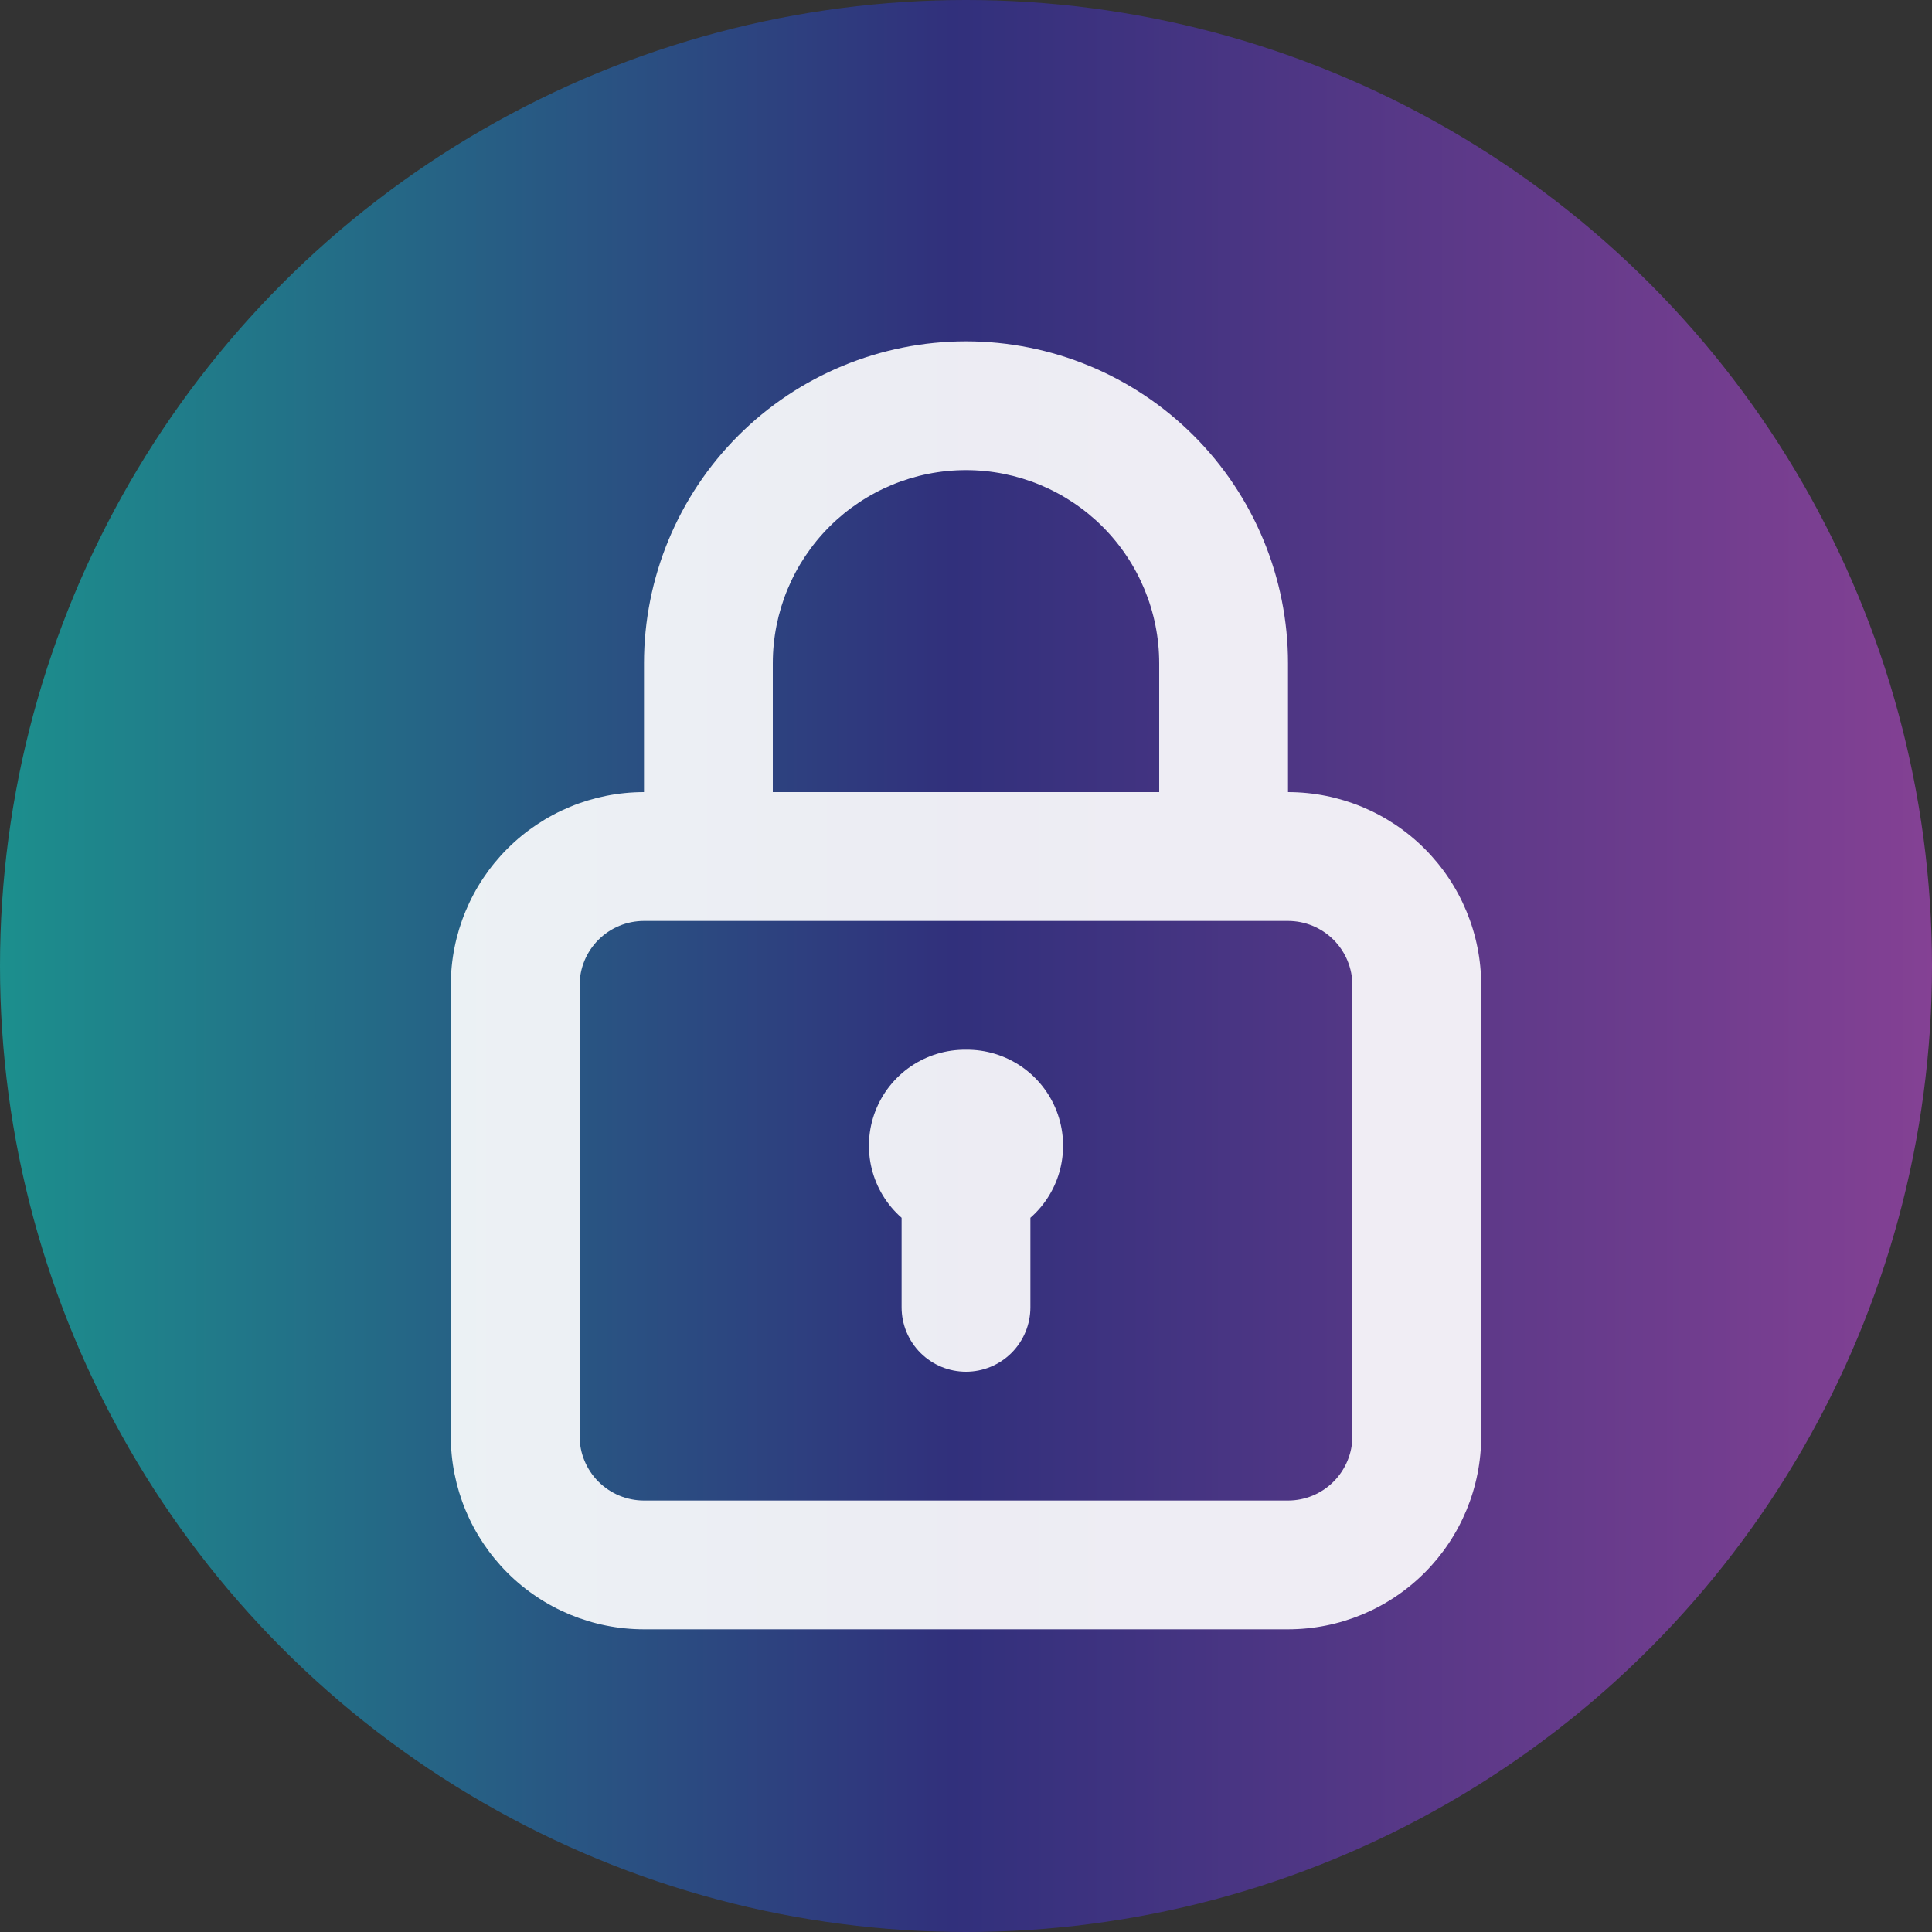
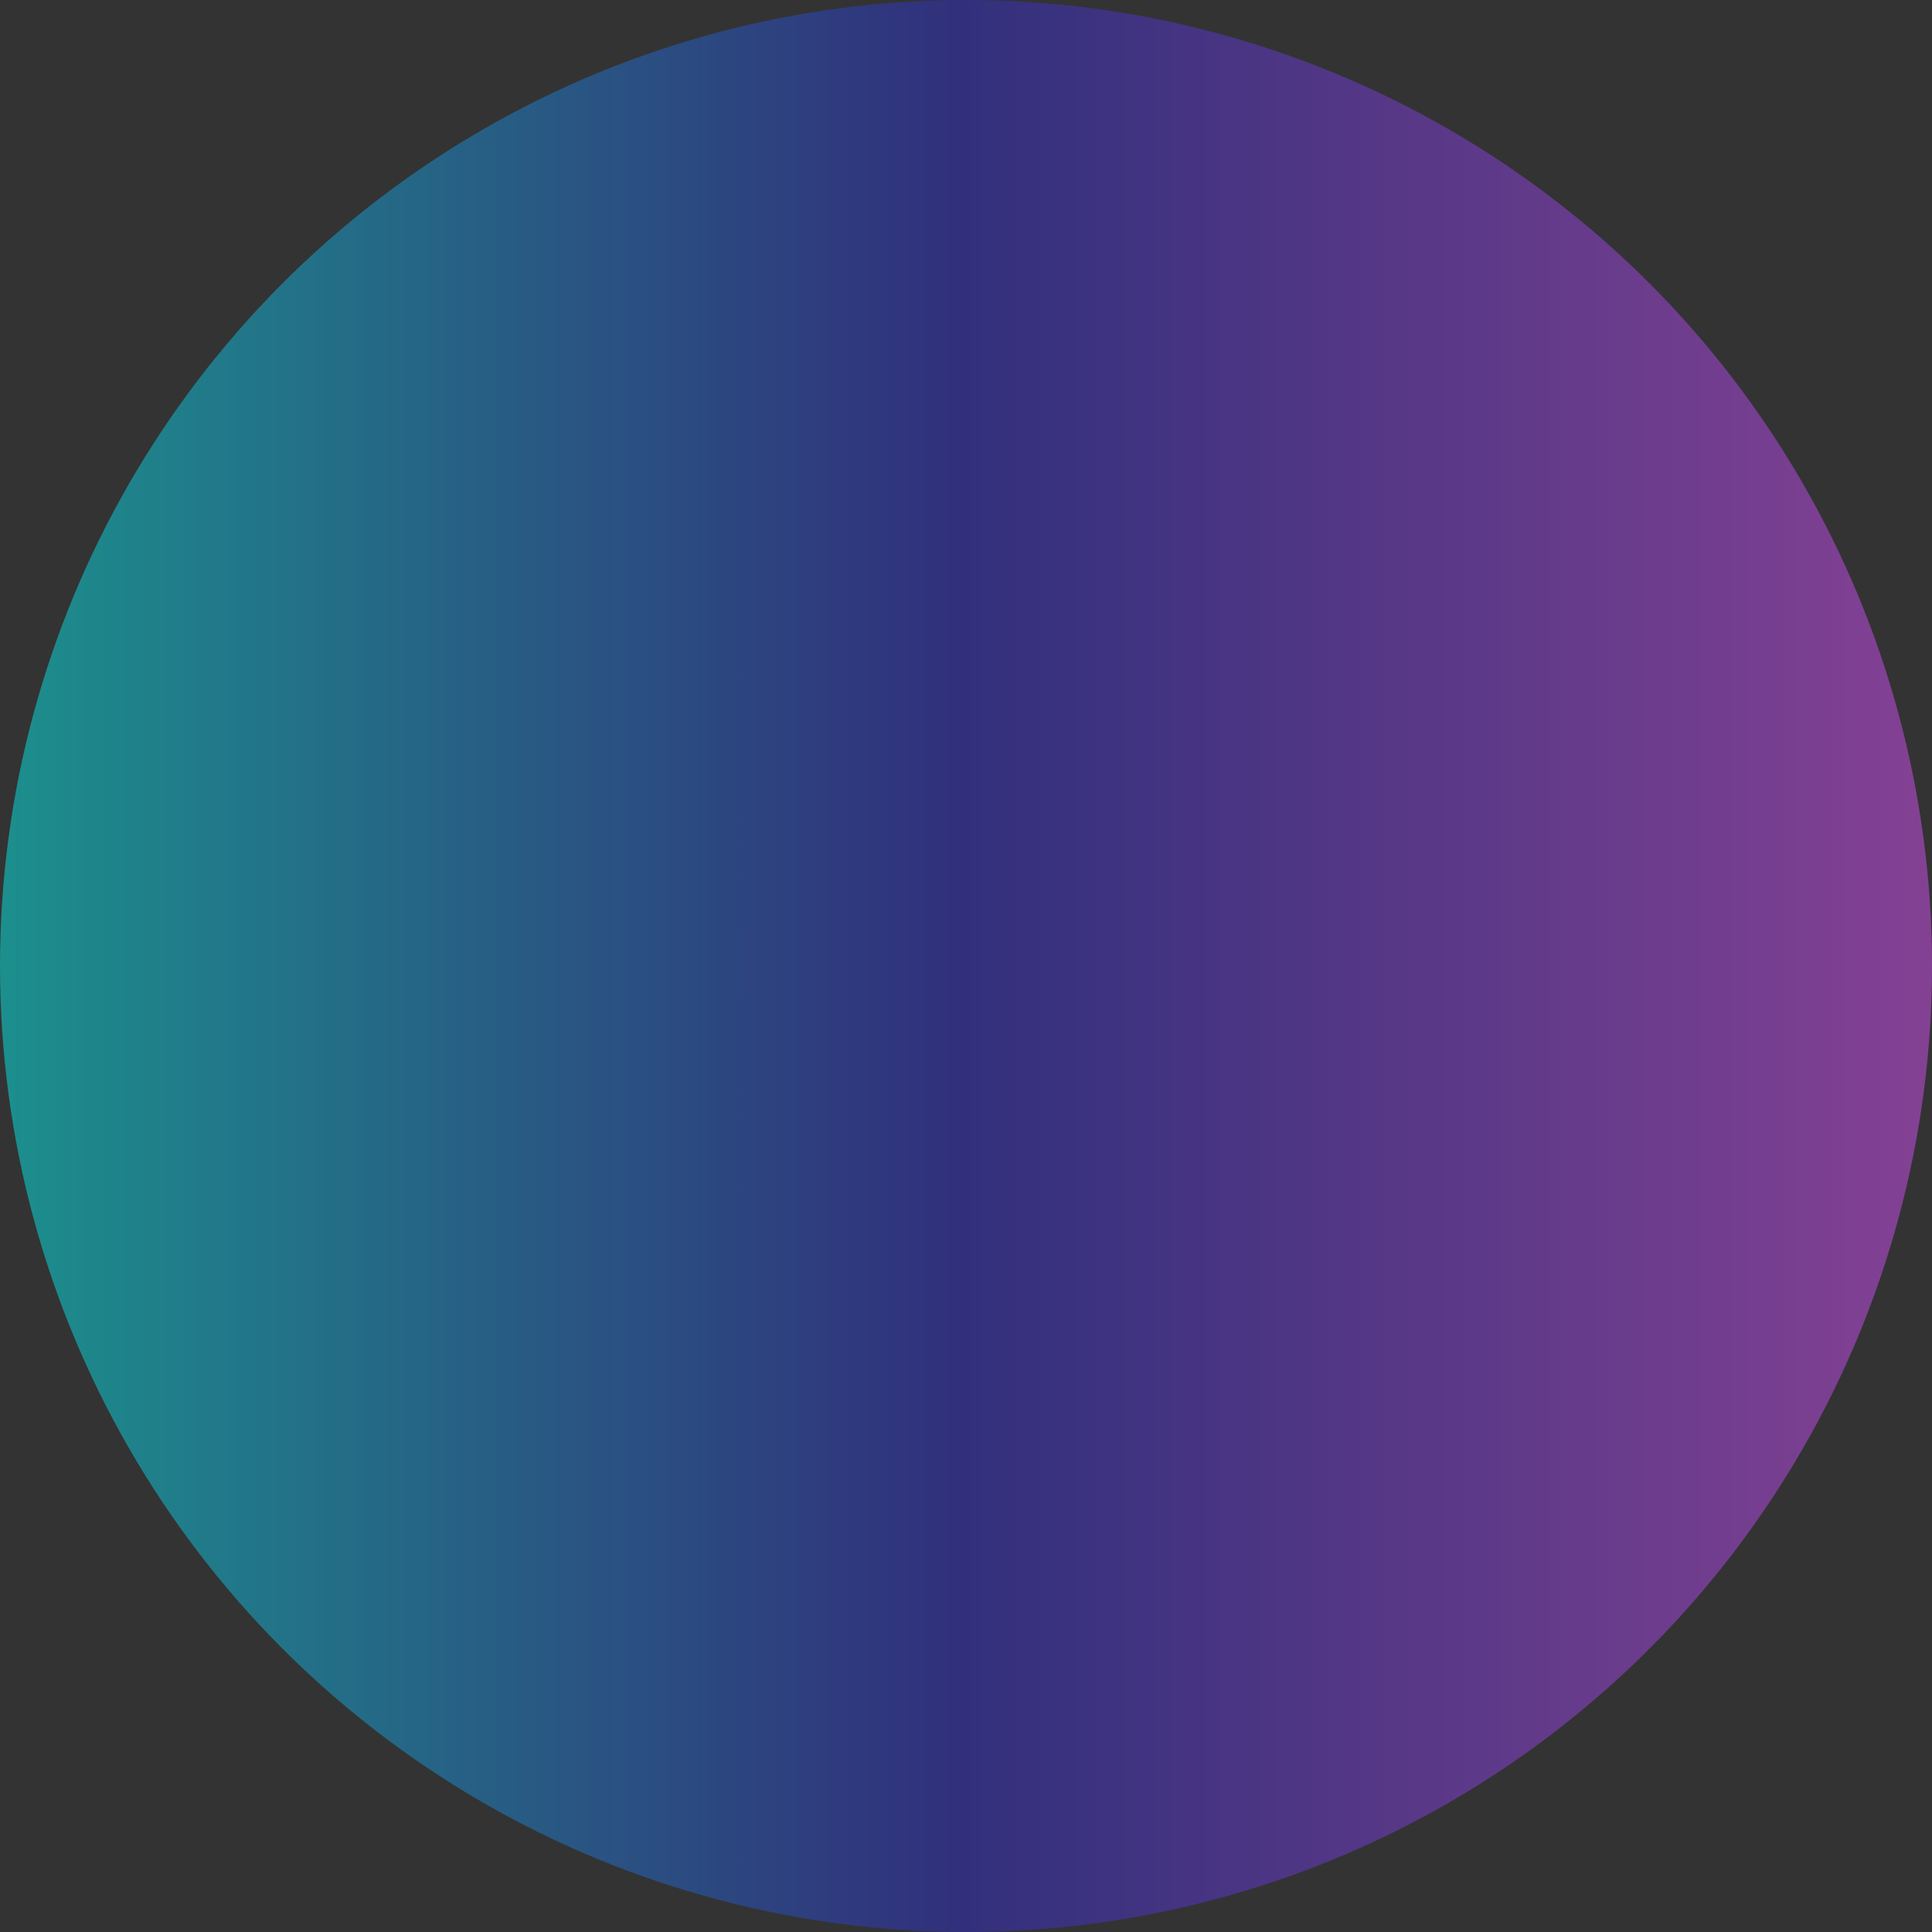
<svg xmlns="http://www.w3.org/2000/svg" width="100" height="100" viewBox="0 0 100 100" fill="none">
  <rect x="0" y="0" width="100" height="100" fill="#333333" stroke="none" />
  <circle cx="50" cy="50" r="50" fill="url(#paint0_linear_4_15)" />
-   <path d="M50 54.333C48.985 54.322 47.991 54.621 47.151 55.191C46.312 55.761 45.667 56.575 45.304 57.523C44.941 58.47 44.877 59.507 45.12 60.492C45.364 61.477 45.904 62.364 46.667 63.033V67.667C46.667 68.551 47.018 69.399 47.643 70.024C48.268 70.649 49.116 71 50 71C50.884 71 51.732 70.649 52.357 70.024C52.982 69.399 53.333 68.551 53.333 67.667V63.033C54.096 62.364 54.636 61.477 54.88 60.492C55.123 59.507 55.059 58.47 54.696 57.523C54.333 56.575 53.688 55.761 52.849 55.191C52.009 54.621 51.015 54.322 50 54.333ZM66.667 41V34.333C66.667 29.913 64.911 25.674 61.785 22.548C58.66 19.423 54.42 17.667 50 17.667C45.58 17.667 41.34 19.423 38.215 22.548C35.089 25.674 33.333 29.913 33.333 34.333V41C30.681 41 28.138 42.054 26.262 43.929C24.387 45.804 23.333 48.348 23.333 51V74.333C23.333 76.986 24.387 79.529 26.262 81.404C28.138 83.28 30.681 84.333 33.333 84.333H66.667C69.319 84.333 71.862 83.28 73.738 81.404C75.613 79.529 76.667 76.986 76.667 74.333V51C76.667 48.348 75.613 45.804 73.738 43.929C71.862 42.054 69.319 41 66.667 41ZM40 34.333C40 31.681 41.054 29.138 42.929 27.262C44.804 25.387 47.348 24.333 50 24.333C52.652 24.333 55.196 25.387 57.071 27.262C58.946 29.138 60 31.681 60 34.333V41H40V34.333ZM70 74.333C70 75.217 69.649 76.065 69.024 76.69C68.399 77.316 67.551 77.667 66.667 77.667H33.333C32.449 77.667 31.601 77.316 30.976 76.69C30.351 76.065 30 75.217 30 74.333V51C30 50.116 30.351 49.268 30.976 48.643C31.601 48.018 32.449 47.667 33.333 47.667H66.667C67.551 47.667 68.399 48.018 69.024 48.643C69.649 49.268 70 50.116 70 51V74.333Z" fill="white" fill-opacity="0.91" />
  <defs>
    <linearGradient id="paint0_linear_4_15" x1="100" y1="50" x2="0" y2="50" gradientUnits="userSpaceOnUse">
      <stop stop-color="#844194" />
      <stop offset="0.507" stop-color="#31307C" />
      <stop offset="1" stop-color="#1C8F8D" />
    </linearGradient>
  </defs>
</svg>